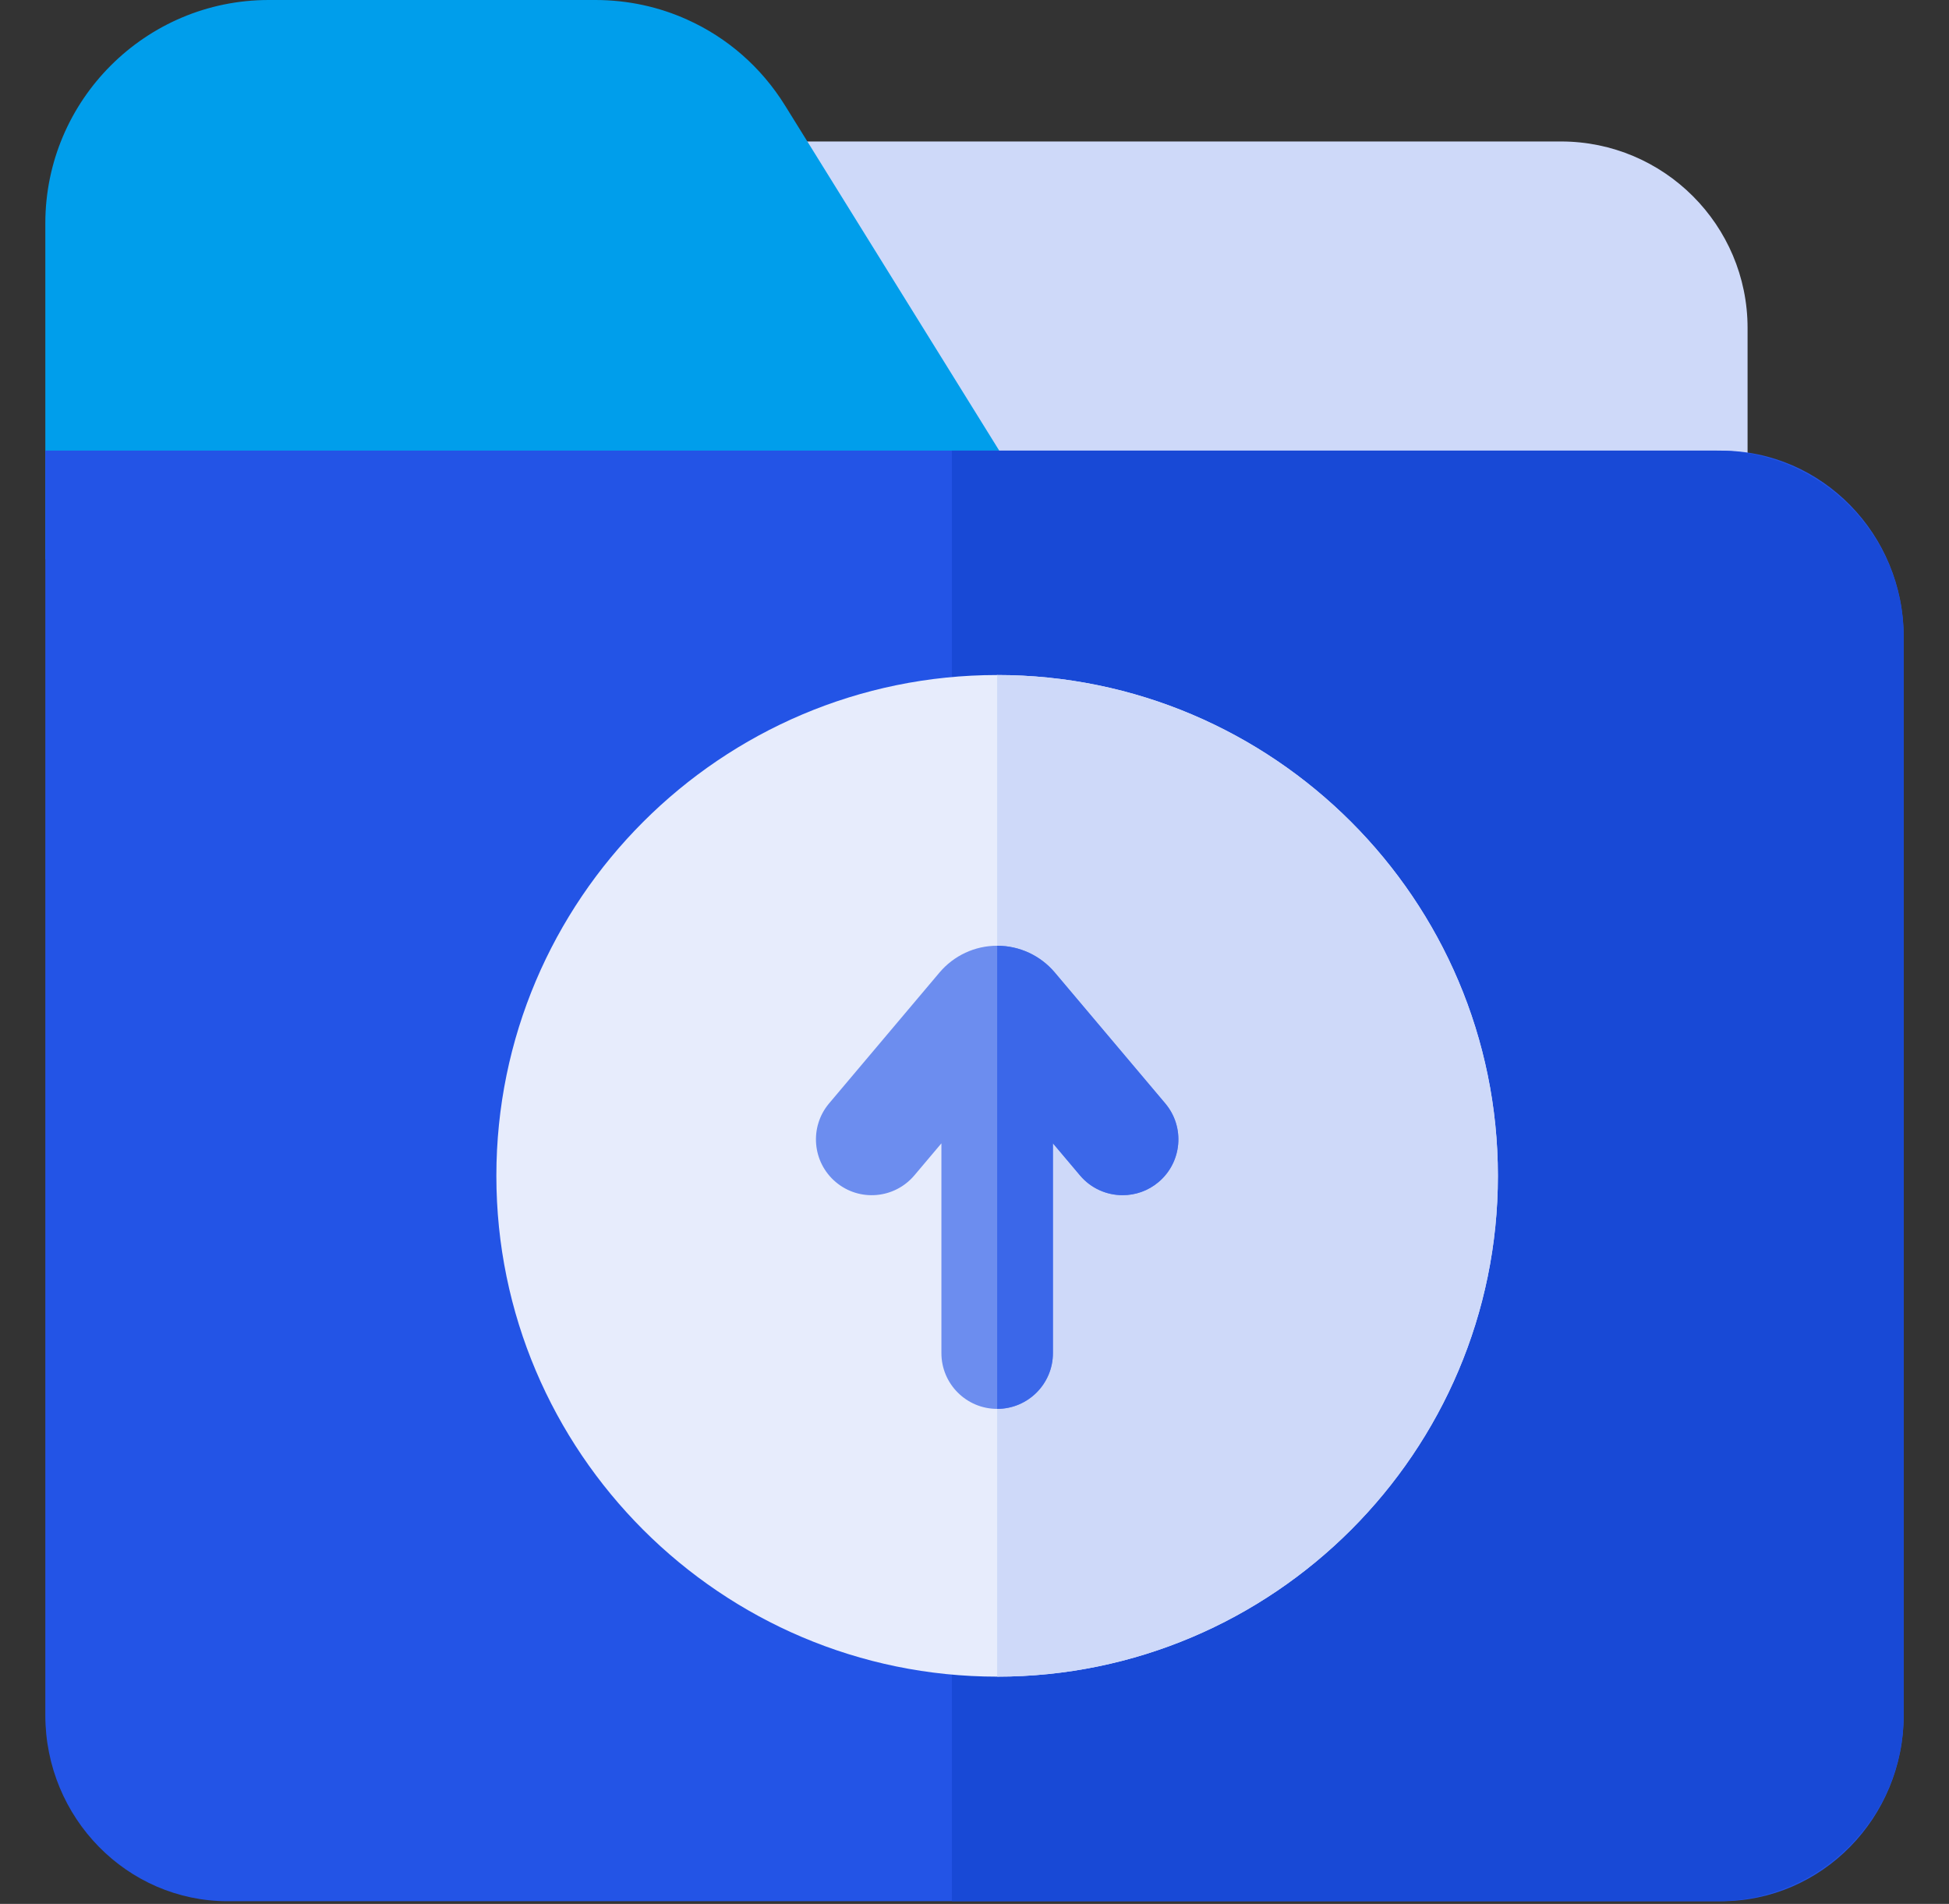
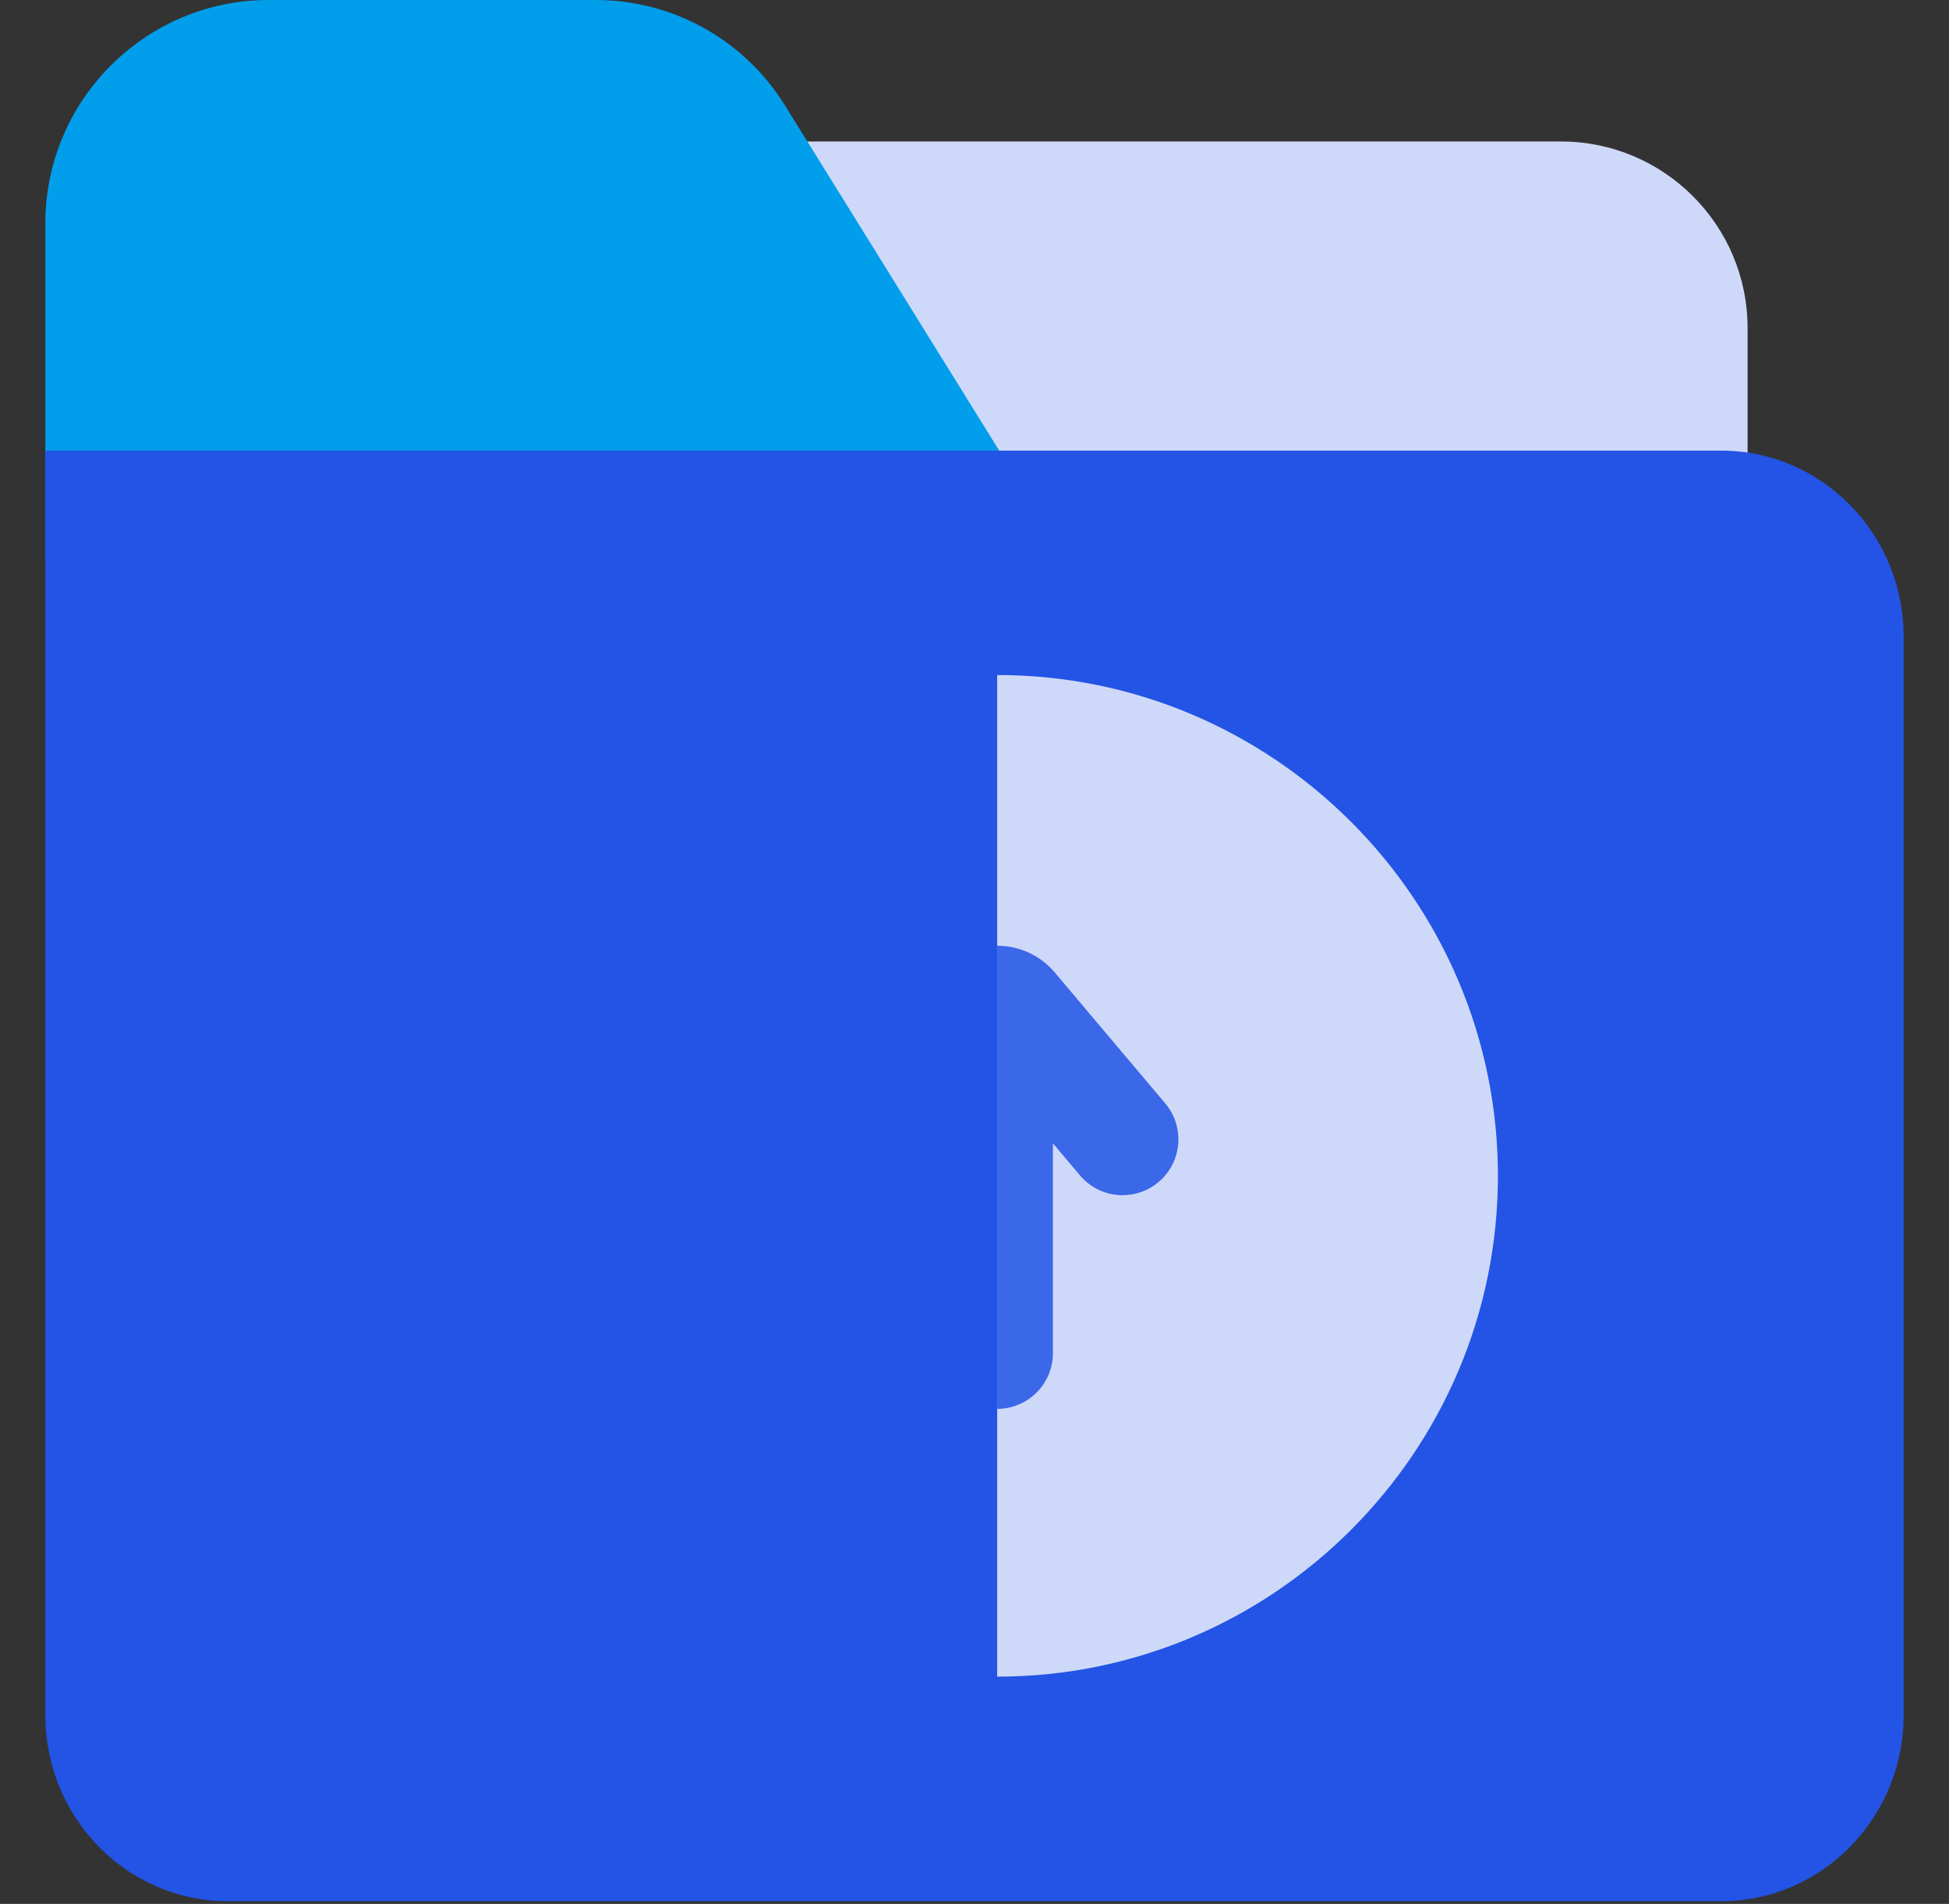
<svg xmlns="http://www.w3.org/2000/svg" width="43" height="42" viewBox="0 0 43 42" fill="none">
  <rect x="0" y="0" width="43" height="42" fill="#333333" stroke="none" />
  <path d="M34.441 3.121H15.174V11.111H38.556V7.235C38.556 4.966 36.71 3.121 34.441 3.121Z" fill="#CED9F9" />
  <path d="M23.535 12.34H1V4.926C1 2.21 3.211 0 5.928 0H13.134C13.85 0 14.54 0.151 15.166 0.435C16.042 0.829 16.794 1.479 17.321 2.329L23.535 12.34Z" fill="#009EEB" />
  <path d="M42 14.046V37.838C42 40.101 40.195 41.941 37.977 41.941H5.023C2.805 41.941 1 40.101 1 37.838V9.941H37.977C40.195 9.941 42 11.783 42 14.046Z" fill="#2354E6" />
-   <path d="M42 14.046V37.838C42 40.101 40.151 41.941 37.879 41.941H21V9.941H37.879C40.151 9.941 42 11.783 42 14.046Z" fill="#1849D6" />
-   <path d="M33.047 25.939C33.047 32.031 28.091 36.987 21.999 36.987C15.907 36.987 10.951 32.031 10.951 25.939C10.951 19.847 15.907 14.891 21.999 14.891C28.091 14.891 33.047 19.847 33.047 25.939Z" fill="#E7ECFC" />
  <path d="M33.048 25.939C33.048 32.031 28.092 36.987 22 36.987V14.891C28.092 14.891 33.048 19.847 33.048 25.939Z" fill="#CED9F9" />
-   <path d="M25.561 26.076C25.331 26.271 25.049 26.366 24.769 26.366C24.419 26.366 24.07 26.218 23.827 25.929L23.231 25.222V29.85C23.231 30.529 22.68 31.08 22 31.08C21.321 31.08 20.77 30.529 20.77 29.85V25.222L20.173 25.929C19.734 26.448 18.959 26.515 18.439 26.076C17.92 25.638 17.854 24.862 18.291 24.342L20.727 21.455C21.045 21.079 21.508 20.863 22 20.863C22.492 20.863 22.956 21.079 23.273 21.455L25.709 24.342C26.147 24.862 26.08 25.638 25.561 26.076Z" fill="#6C8DEF" />
  <path d="M25.561 26.076C25.331 26.271 25.048 26.366 24.769 26.366C24.418 26.366 24.07 26.218 23.827 25.929L23.23 25.222V29.85C23.23 30.529 22.679 31.08 22 31.08V20.863C22.492 20.863 22.956 21.079 23.273 21.455L25.709 24.342C26.147 24.862 26.08 25.638 25.561 26.076Z" fill="#3B67E9" />
</svg>